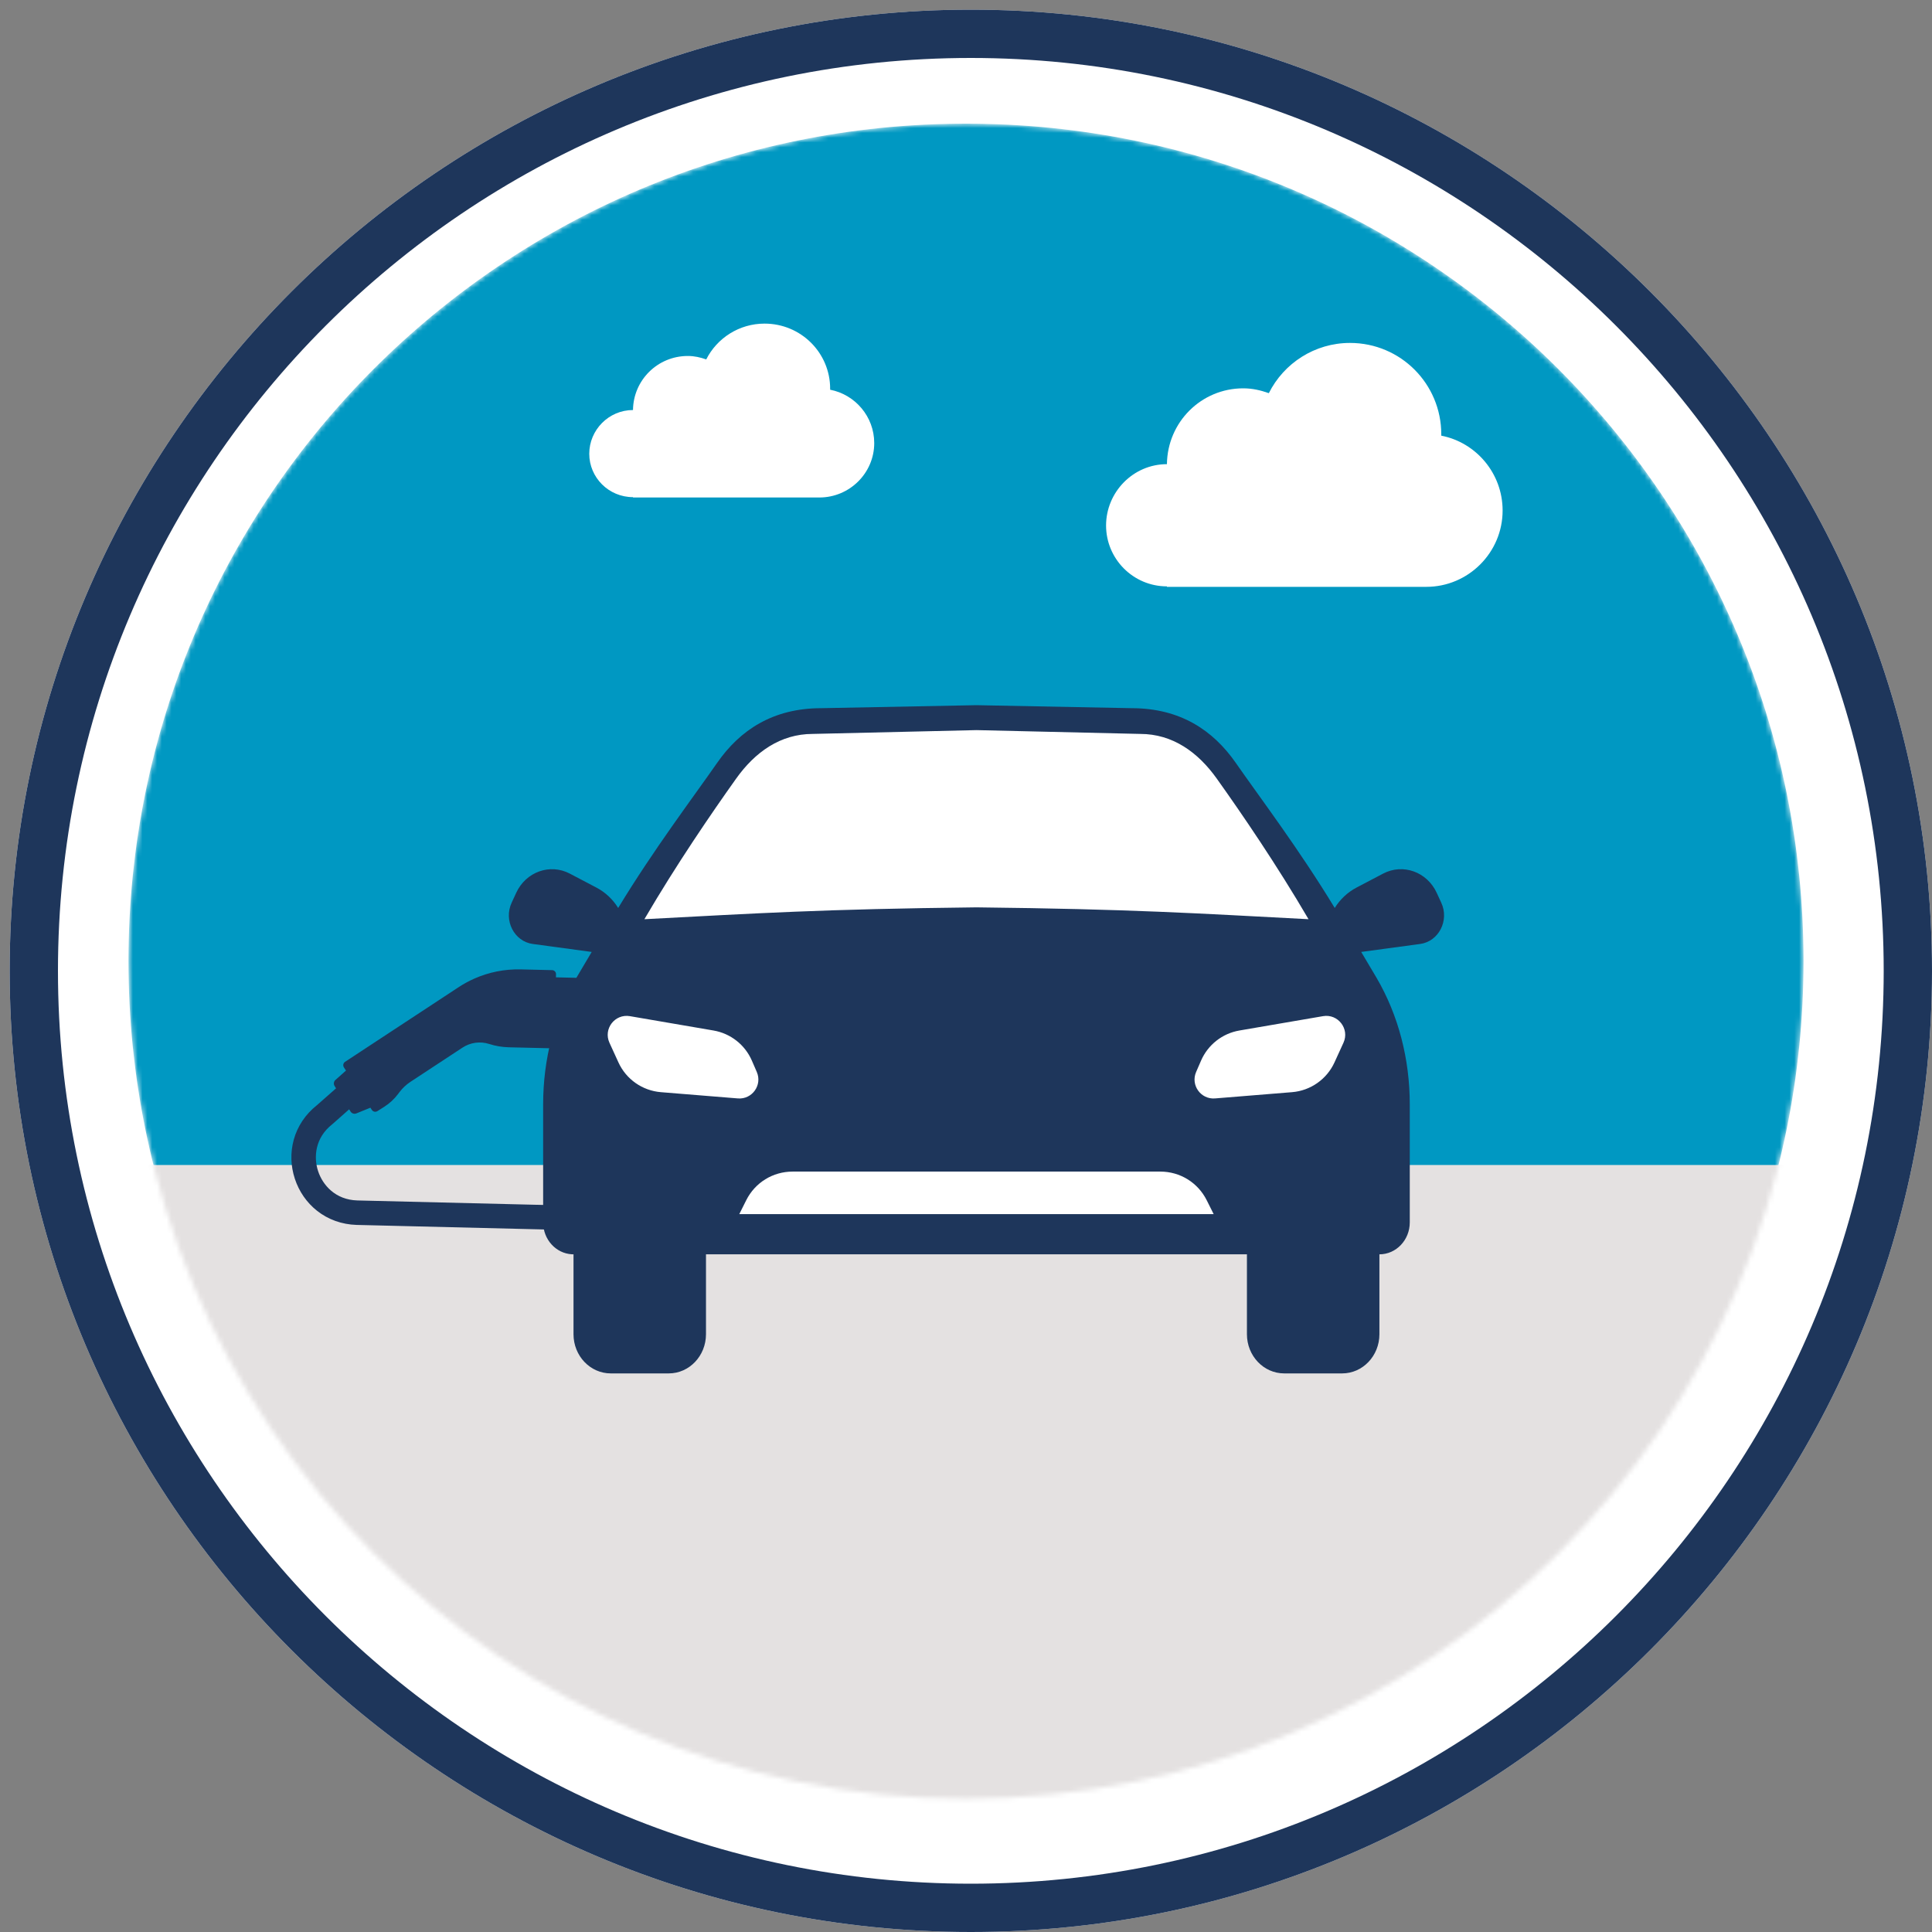
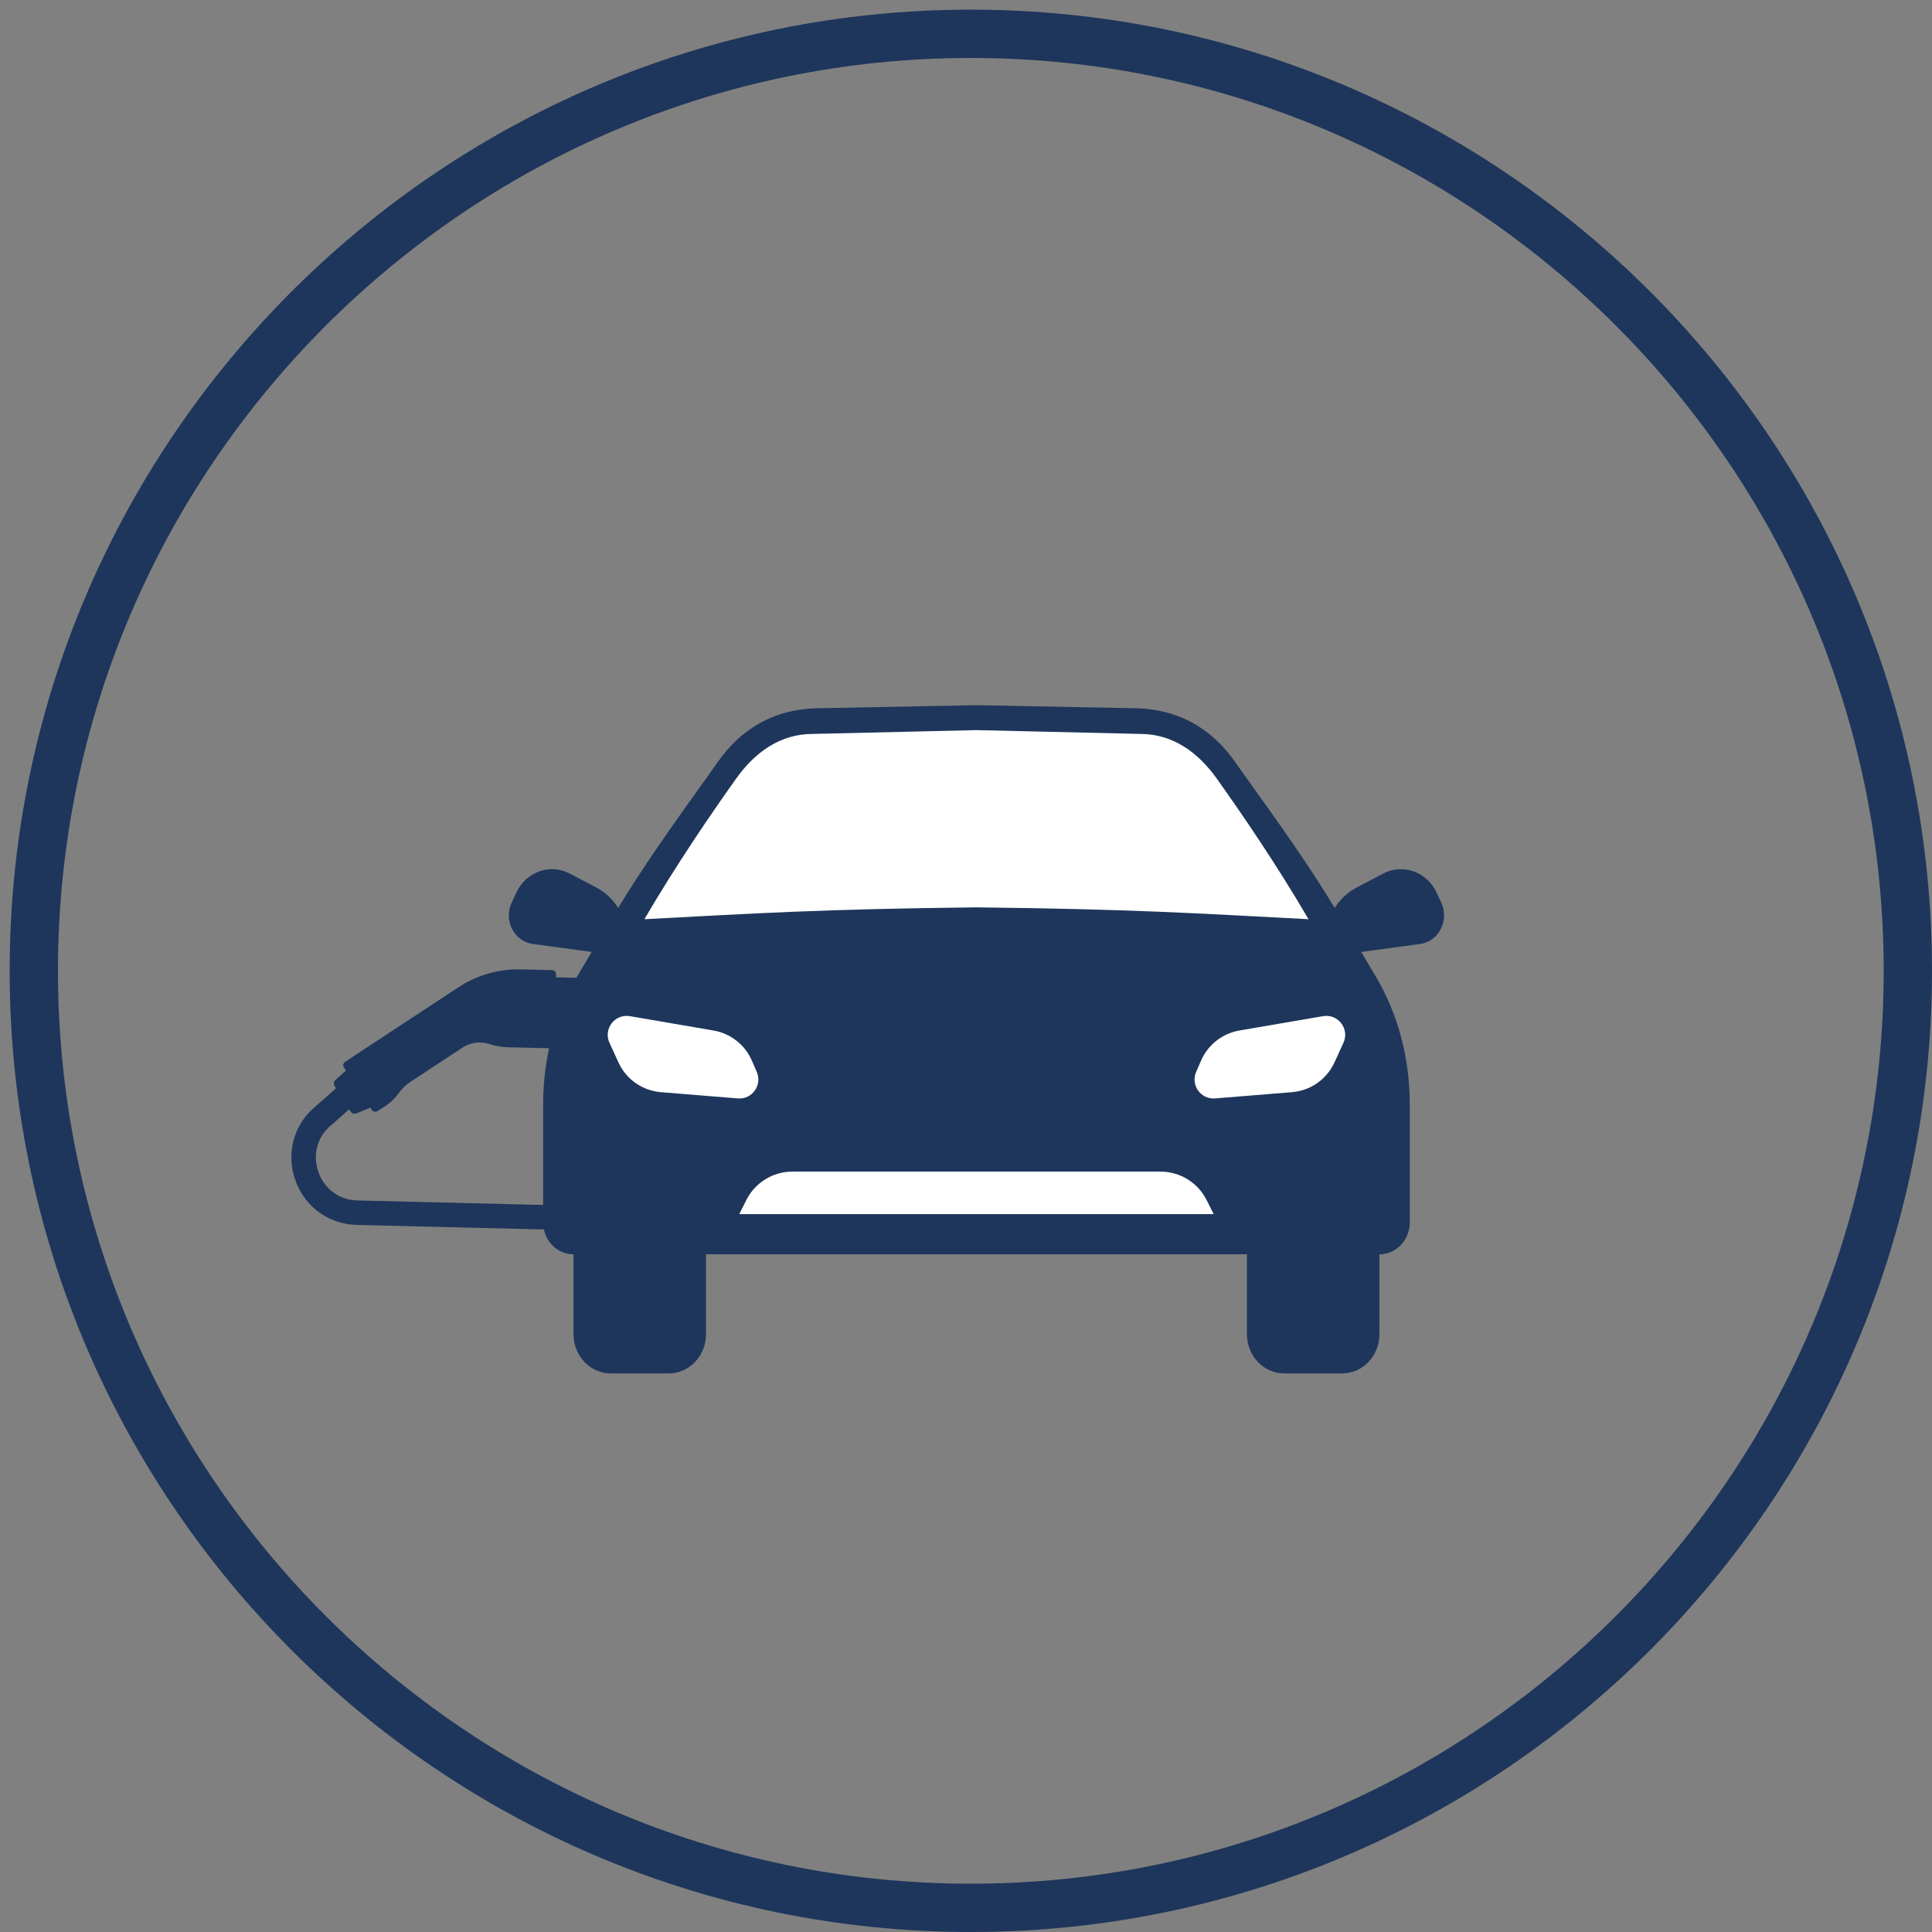
<svg xmlns="http://www.w3.org/2000/svg" width="400" height="400" viewBox="0 0 400 400" fill="none">
  <rect x="0" y="0" width="400" height="400" fill="#808080" stroke="none" />
-   <path d="M201 400C91.3 400 2 310.7 2 201C2 91.3 91.3 2 201 2C310.7 2 400 91.3 400 201C400 310.7 310.7 400 201 400Z" fill="white" />
  <path fill-rule="evenodd" clip-rule="evenodd" d="M12 201C12 305.177 96.823 390 201 390C305.177 390 390 305.177 390 201C390 96.823 305.177 12 201 12C96.823 12 12 96.823 12 201ZM2 201C2 310.7 91.3 400 201 400C310.7 400 400 310.7 400 201C400 91.3 310.7 2 201 2C91.3 2 2 91.3 2 201Z" fill="#1E365B" />
  <mask id="mask0_2657_796" style="mask-type:alpha" maskUnits="userSpaceOnUse" x="26" y="25" width="348" height="348">
-     <path d="M200 372.4C295.766 372.4 373.4 294.766 373.4 199C373.4 103.234 295.766 25.6 200 25.6C104.234 25.6 26.6 103.234 26.6 199C26.6 294.766 104.234 372.4 200 372.4Z" fill="#0098C2" />
-   </mask>
+     </mask>
  <g mask="url(#mask0_2657_796)">
    <path d="M200 372.4C295.766 372.4 373.4 294.766 373.4 199C373.4 103.234 295.766 25.6 200 25.6C104.234 25.6 26.6 103.234 26.6 199C26.6 294.766 104.234 372.4 200 372.4Z" fill="#0098C2" />
-     <path d="M399.7 241.2H7.7V392.6H399.7V241.2Z" fill="#E4E1E1" />
-     <path d="M131.055 84.893C131.127 78.691 136.157 73.701 142.409 73.701C143.775 73.701 144.996 73.986 146.218 74.414C148.446 69.994 153.045 67 158.291 67C165.837 67 171.873 73.059 171.873 80.473C171.873 80.545 171.873 80.616 171.873 80.687C177.047 81.685 181 86.248 181 91.737C181 97.939 175.898 103 169.646 103H131.055V102.929C126.024 102.929 122 98.865 122 93.947C122 89.028 126.024 84.893 131.055 84.893Z" fill="white" />
    <path d="M241.6 96.1C241.7 87.4 248.7 80.4 257.4 80.4C259.3 80.4 261 80.8 262.7 81.4C265.8 75.2 272.2 71 279.5 71C290 71 298.4 79.5 298.4 89.9C298.4 90 298.4 90.1 298.4 90.2C305.6 91.6 311.1 98 311.1 105.7C311.1 114.4 304 121.5 295.3 121.5H241.6V121.4C234.6 121.4 229 115.7 229 108.8C229 101.9 234.6 96.1 241.6 96.1Z" fill="white" />
    <path d="M200.2 399C90.5 399 1.2 309.7 1.2 200C1.2 90.3 90.5 1 200.2 1C309.9 1 399.2 90.3 399.2 200C399.2 309.7 310 399 200.2 399ZM200.2 10.3C95.6 10.3 10.5 95.4 10.5 200C10.5 304.6 95.6 389.7 200.2 389.7C304.8 389.7 389.9 304.6 389.9 200C389.9 95.4 304.8 10.3 200.2 10.3Z" fill="#1E365B" />
  </g>
  <path d="M107.79 200.702C104.48 200.623 101.193 201.281 98.167 202.627C97.055 203.121 95.985 203.706 94.969 204.374L71.444 219.837C71.059 220.09 70.951 220.608 71.204 220.993L71.635 221.648L69.453 223.59C69.096 223.908 69.02 224.438 69.273 224.843L69.576 225.327L69.264 225.602L65.611 228.821C63.252 230.692 61.582 233.168 60.812 235.994C60.094 238.626 60.178 241.414 61.044 244.05C61.91 246.685 63.494 248.98 65.633 250.674C67.948 252.507 70.79 253.514 73.827 253.607L73.843 253.607L129.557 254.958L129.587 254.959L129.6 254.958C130.98 254.968 132.118 253.87 132.151 252.486C132.185 251.087 131.079 249.925 129.68 249.891L73.98 248.54C69.423 248.401 66.806 245.35 65.859 242.468C64.912 239.585 65.21 235.575 68.799 232.759L68.833 232.732L68.866 232.703L72.29 229.672L72.577 230.131C72.829 230.535 73.336 230.699 73.778 230.52L76.687 229.337L76.991 229.8C77.241 230.18 77.75 230.291 78.135 230.048L79.528 229.167C80.644 228.462 81.623 227.559 82.414 226.502L82.68 226.148C83.319 225.295 84.102 224.558 84.992 223.973L95.755 216.898C97.393 215.822 99.429 215.546 101.294 216.146C102.603 216.567 103.965 216.797 105.339 216.83L113.927 217.033C114.384 217.044 114.764 216.682 114.775 216.225L114.79 215.581L118.68 215.673C120.074 215.706 121.233 214.601 121.266 213.207L121.46 205.025C121.492 203.631 120.387 202.471 118.993 202.438L115.103 202.346L115.118 201.703C115.129 201.246 114.767 200.867 114.31 200.856L107.79 200.702Z" fill="#1E365B" />
  <path d="M153.956 154.811L167.051 149.019H235.548L247.887 152.545L274.958 191.452L284.78 218.398C275.42 230.737 256.525 255.416 255.82 255.416C254.938 255.416 150.43 255.29 149.8 255.416C149.297 255.517 129.361 232.038 119.455 220.286L127.64 194.096L153.956 154.811Z" fill="white" />
  <path d="M234.298 146.622C244.298 146.622 251.136 151.153 255.868 157.962C260.718 164.94 268.985 175.852 276.343 187.984C277.449 186.207 278.991 184.742 280.841 183.77L286.361 180.87C290.466 178.714 295.453 180.503 297.455 184.847L298.406 186.914C300.096 190.586 297.867 194.92 294.024 195.438L281.824 197.088C282.977 199.019 284.035 200.802 284.957 202.371C289.585 210.243 291.879 219.39 291.879 228.647V253.079C291.879 256.733 289.066 259.695 285.593 259.695V276.232C285.593 280.715 282.138 284.349 277.88 284.349H265.875C261.616 284.348 258.164 280.715 258.164 276.232V259.695H146.167V276.232C146.167 280.715 142.714 284.349 138.456 284.349H126.451C122.19 284.349 118.738 280.715 118.738 276.232V259.695L118.415 259.687C115.092 259.51 112.452 256.619 112.452 253.079V228.647C112.452 219.39 114.746 210.243 119.375 202.371C120.296 200.802 121.354 199.022 122.507 197.088L110.306 195.438C106.461 194.917 104.235 190.583 105.924 186.914L106.877 184.847C108.876 180.503 113.865 178.715 117.969 180.87L123.49 183.77C125.343 184.742 126.882 186.207 127.988 187.984C135.346 175.852 143.613 164.94 148.463 157.962C153.195 151.153 160.033 146.622 170.033 146.622L202.166 146L234.298 146.622ZM164.104 242.565C160.007 242.566 156.325 244.842 154.495 248.504L153.062 251.367H251.274L249.841 248.504C248.008 244.842 244.327 242.566 240.232 242.565H164.104ZM130.415 210.385C127.305 209.854 124.87 213.017 126.179 215.885L128.038 219.954C129.634 223.452 132.996 225.809 136.827 226.121L152.767 227.416C155.721 227.655 157.866 224.658 156.685 221.938L155.664 219.584C154.238 216.303 151.254 213.961 147.728 213.356L130.415 210.385ZM278.152 215.885C279.461 213.016 277.023 209.851 273.916 210.385L256.603 213.356C253.078 213.961 250.093 216.303 248.668 219.584L247.645 221.938C246.464 224.658 248.61 227.655 251.564 227.416L267.505 226.121C271.335 225.809 274.697 223.449 276.294 219.954L278.152 215.885ZM168.255 151.951C161.566 151.951 156.315 155.721 152.407 161.208C147.227 168.481 140.025 179.007 133.415 190.312C156.824 189.085 170.035 188.219 202.166 187.858C234.296 188.219 247.507 189.085 270.917 190.312C264.306 179.007 257.104 168.478 251.924 161.208C248.016 155.721 242.765 151.951 236.077 151.951L202.166 151.162L168.255 151.951Z" fill="#1E365B" />
</svg>